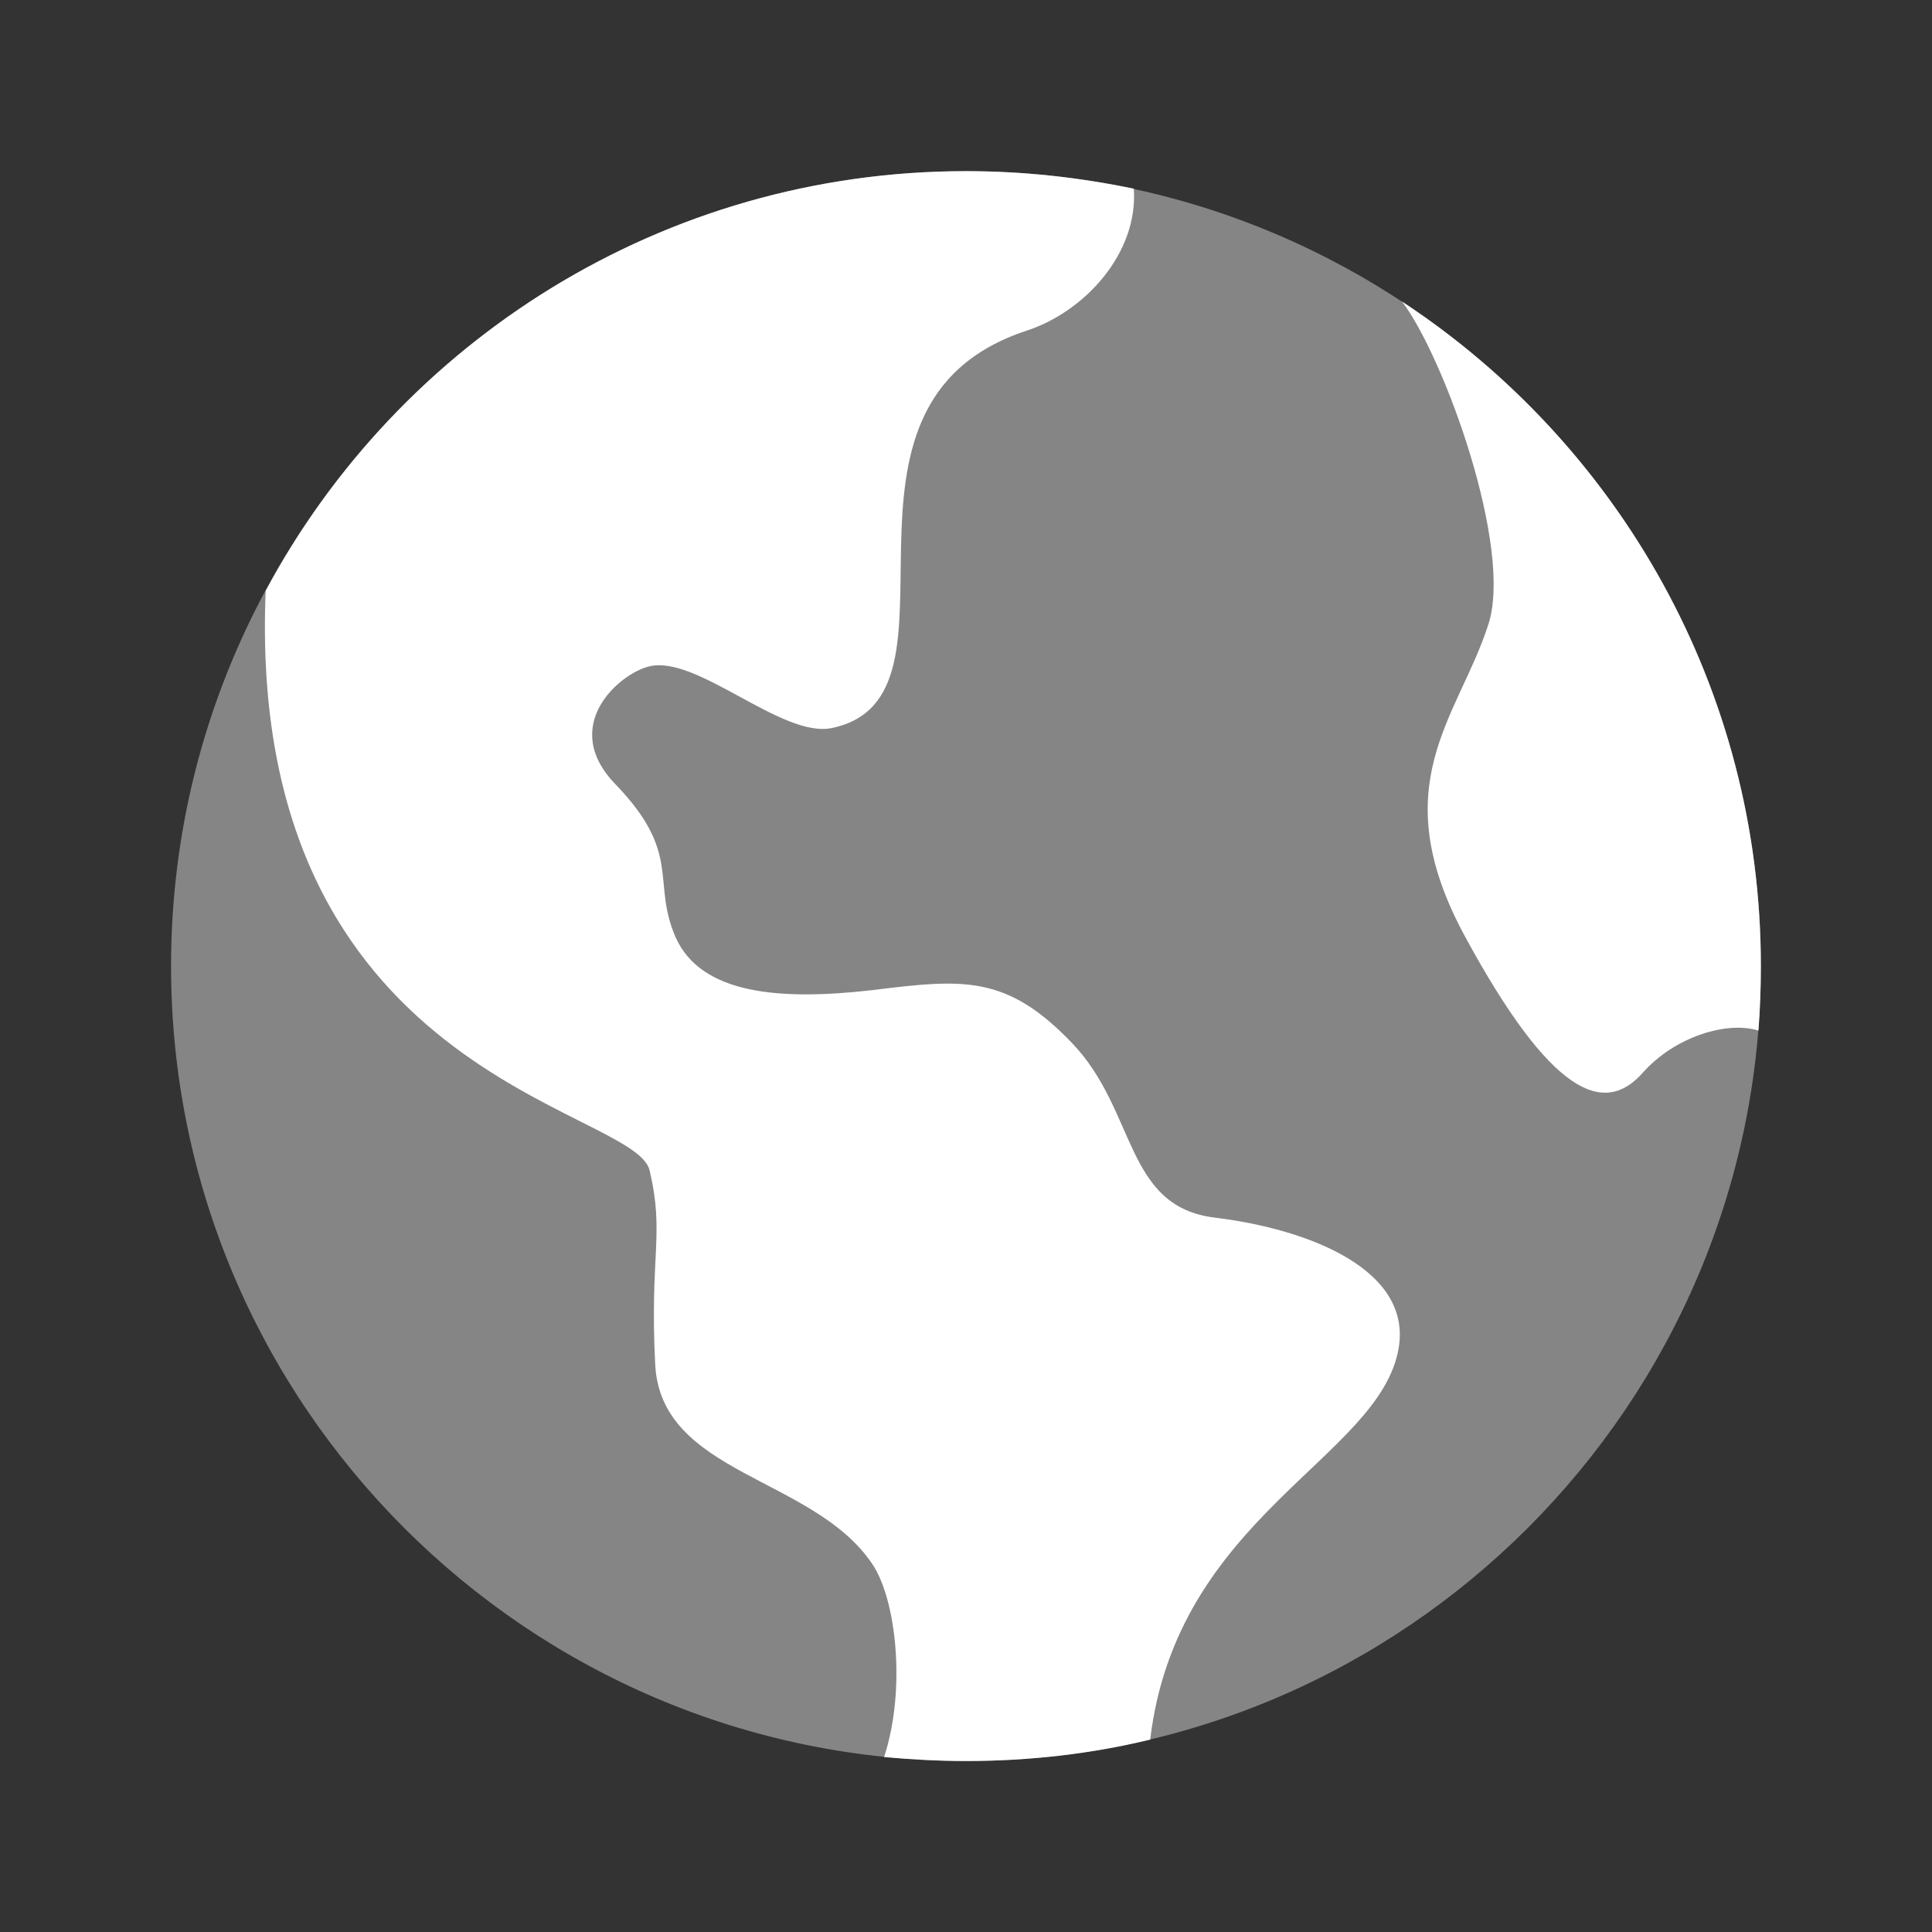
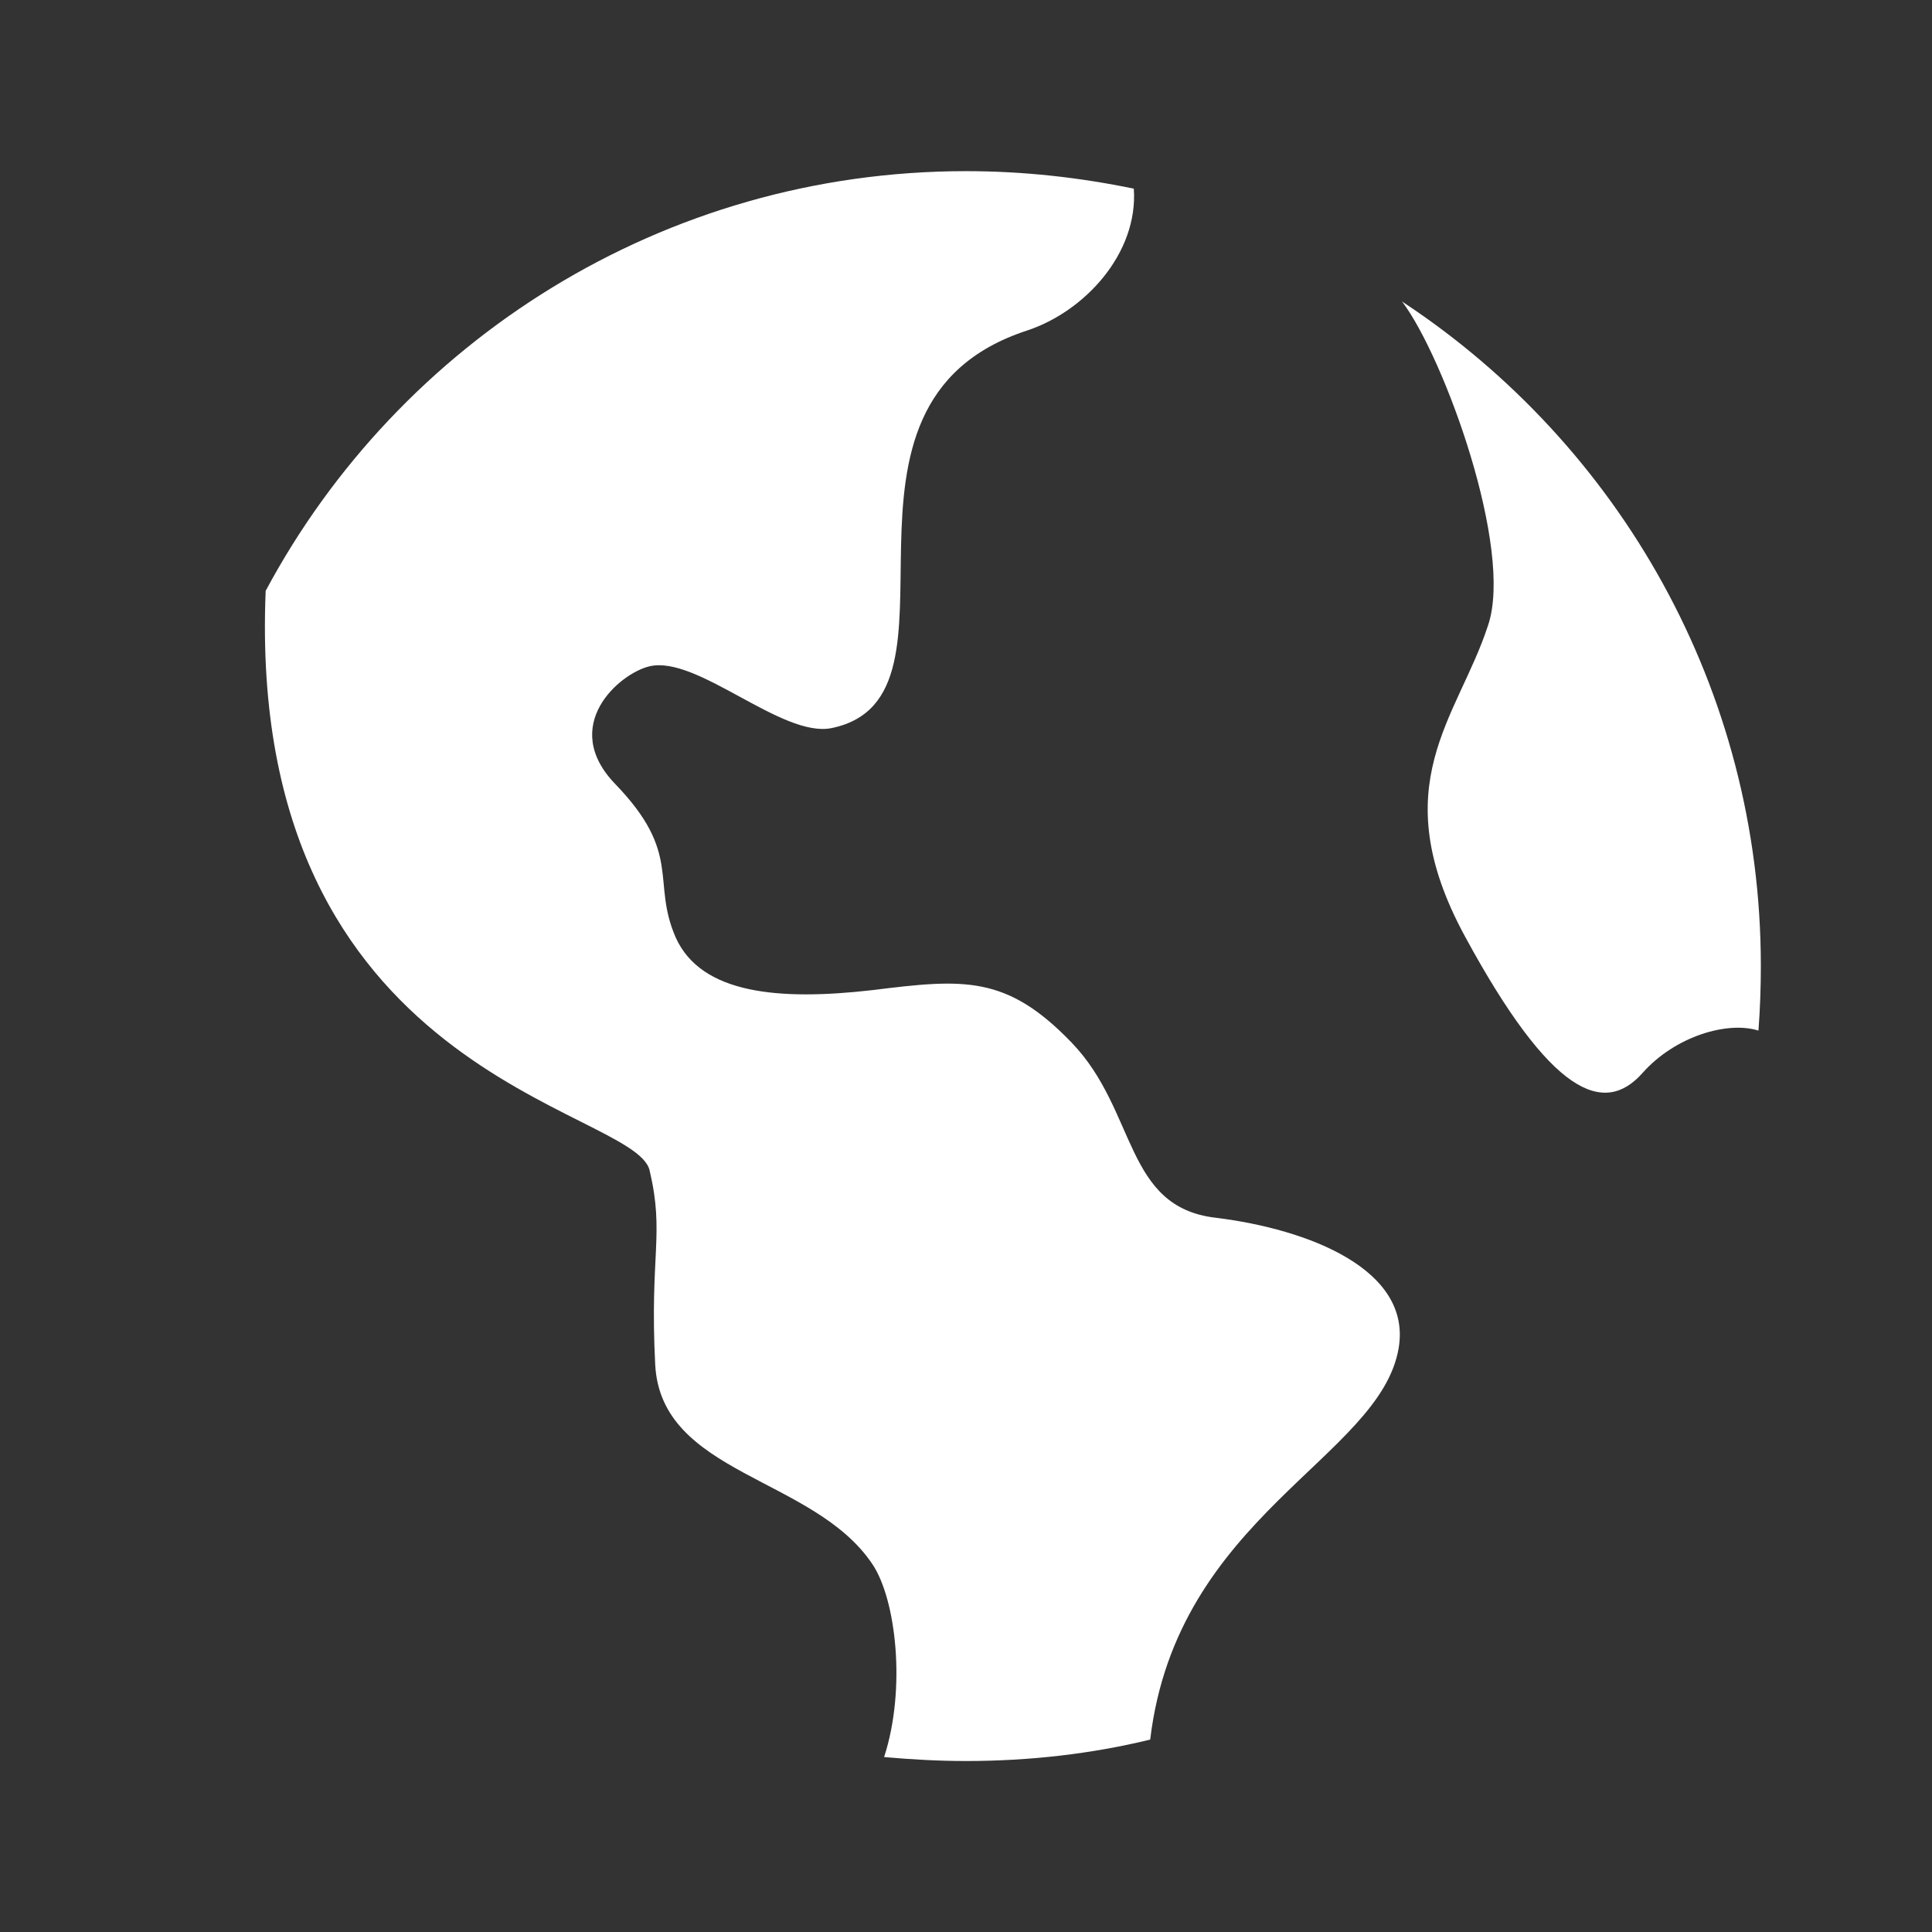
<svg xmlns="http://www.w3.org/2000/svg" width="80" height="80" viewBox="0 0 80 80" fill="none">
  <rect x="0" y="0" width="80" height="80" fill="#333333" stroke="none" />
-   <path opacity="0.4" d="M40 72.92C21.849 72.92 7.083 58.154 7.083 40.004C7.083 21.853 21.849 7.087 40 7.087C58.15 7.087 72.916 21.853 72.916 40.004C72.916 58.154 58.15 72.92 40 72.92Z" fill="white" />
  <path d="M72.808 42.673C71.527 42.272 69.362 42.91 68.015 44.428C66.415 46.235 64.223 45.339 60.662 38.776C57.251 32.492 60.375 29.727 61.62 25.886C62.679 22.739 59.819 14.835 58.065 12.495L58.068 12.482C58.101 12.515 58.101 12.515 58.101 12.515C67.021 18.407 72.913 28.512 72.913 40C72.913 40.889 72.88 41.811 72.814 42.666L72.808 42.673Z" fill="white" />
  <path d="M47.636 72.031C45.201 72.624 42.633 72.92 40 72.92C38.848 72.92 37.728 72.855 36.609 72.756C37.531 69.925 37.103 66.205 36.116 64.757C33.68 61.136 27.36 61.07 27.13 56.495C26.899 51.919 27.524 51.129 26.899 48.463C26.274 45.83 10.177 44.632 11 24.487V24.467C16.53 14.131 27.459 7.087 40 7.087C42.403 7.087 44.707 7.35 46.945 7.811L46.949 7.818C47.133 10.487 44.918 12.903 42.518 13.69C33.209 16.741 40.635 28.871 34.437 30.148C32.38 30.573 28.867 27.117 26.892 27.591C25.648 27.884 23.146 30.05 25.477 32.466C28.275 35.366 26.958 36.485 27.982 38.825C29.042 41.166 32.264 41.439 36.106 41.001C39.911 40.527 41.678 40.366 44.384 43.183C47.09 46.001 46.544 49.987 50.346 50.425C54.187 50.899 58.463 52.565 57.916 55.82C57.149 60.372 48.729 62.772 47.627 72.035" fill="white" />
</svg>